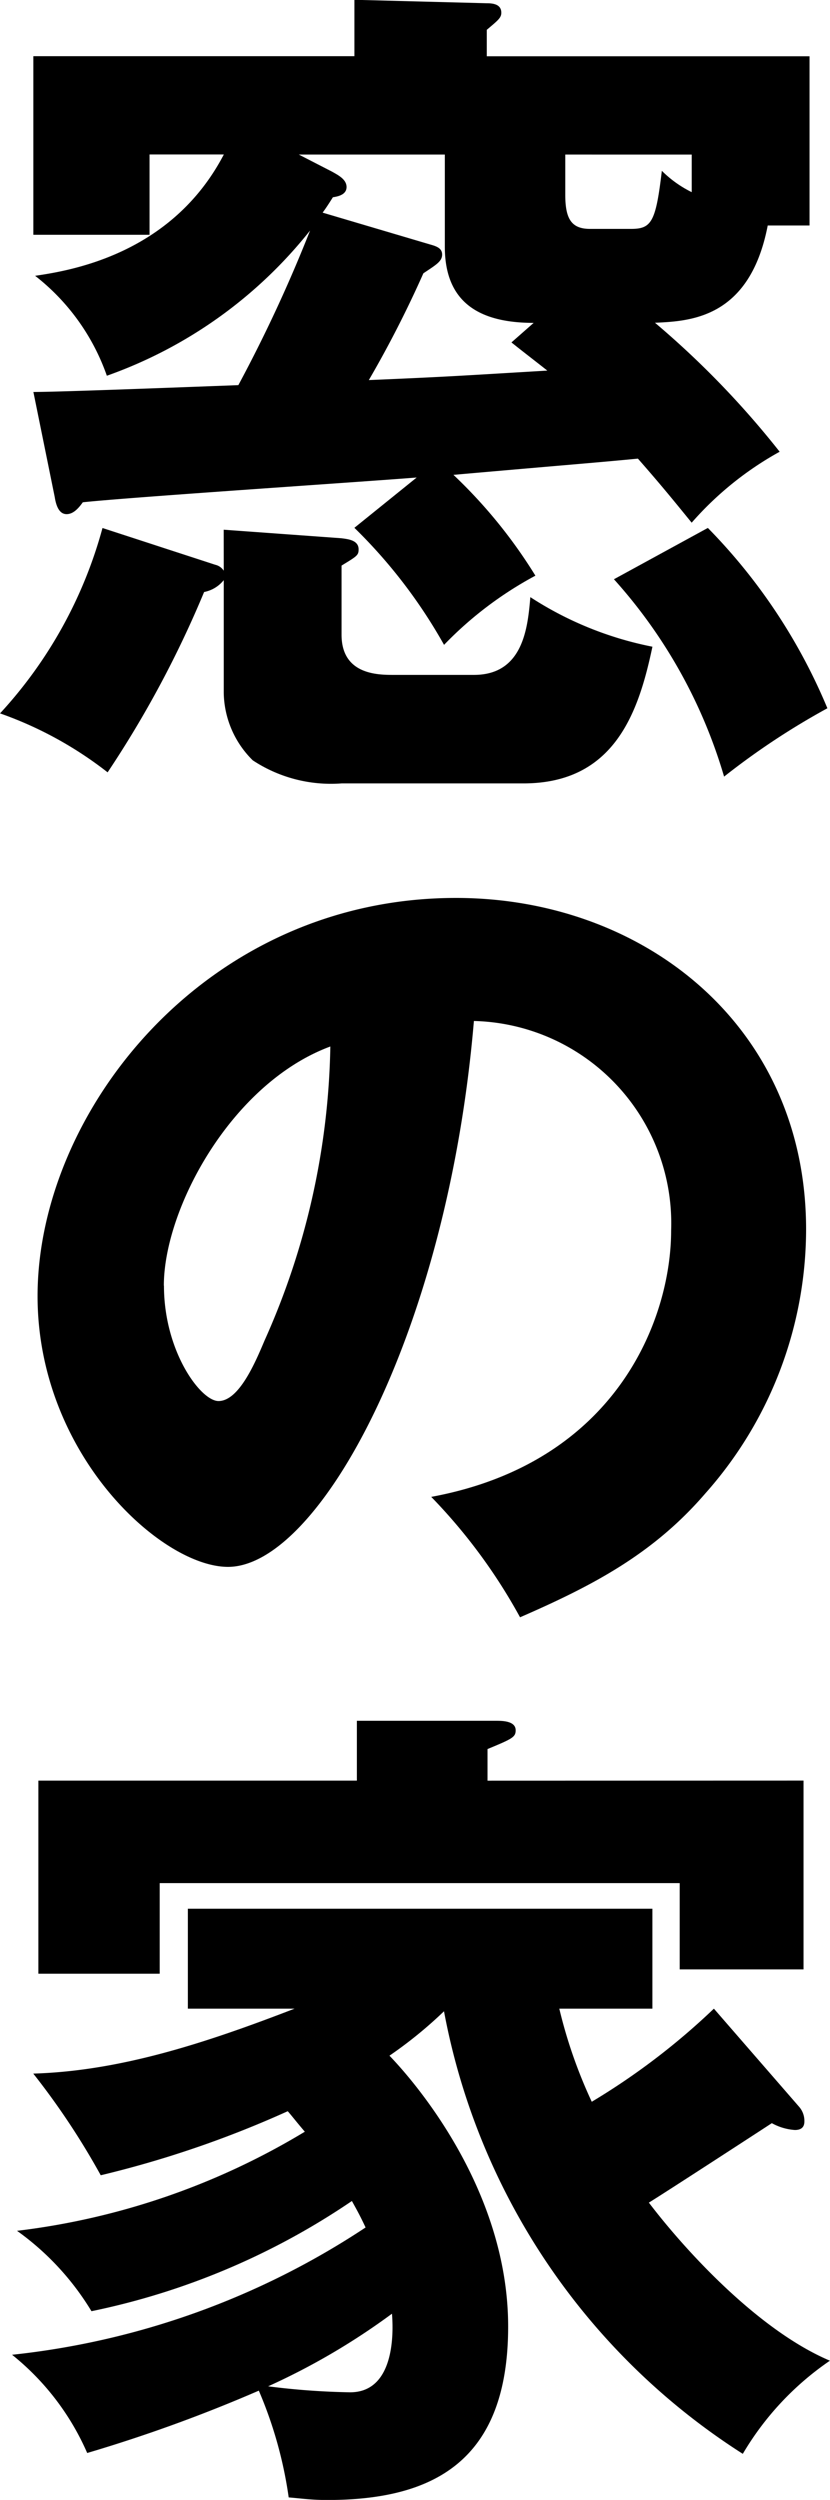
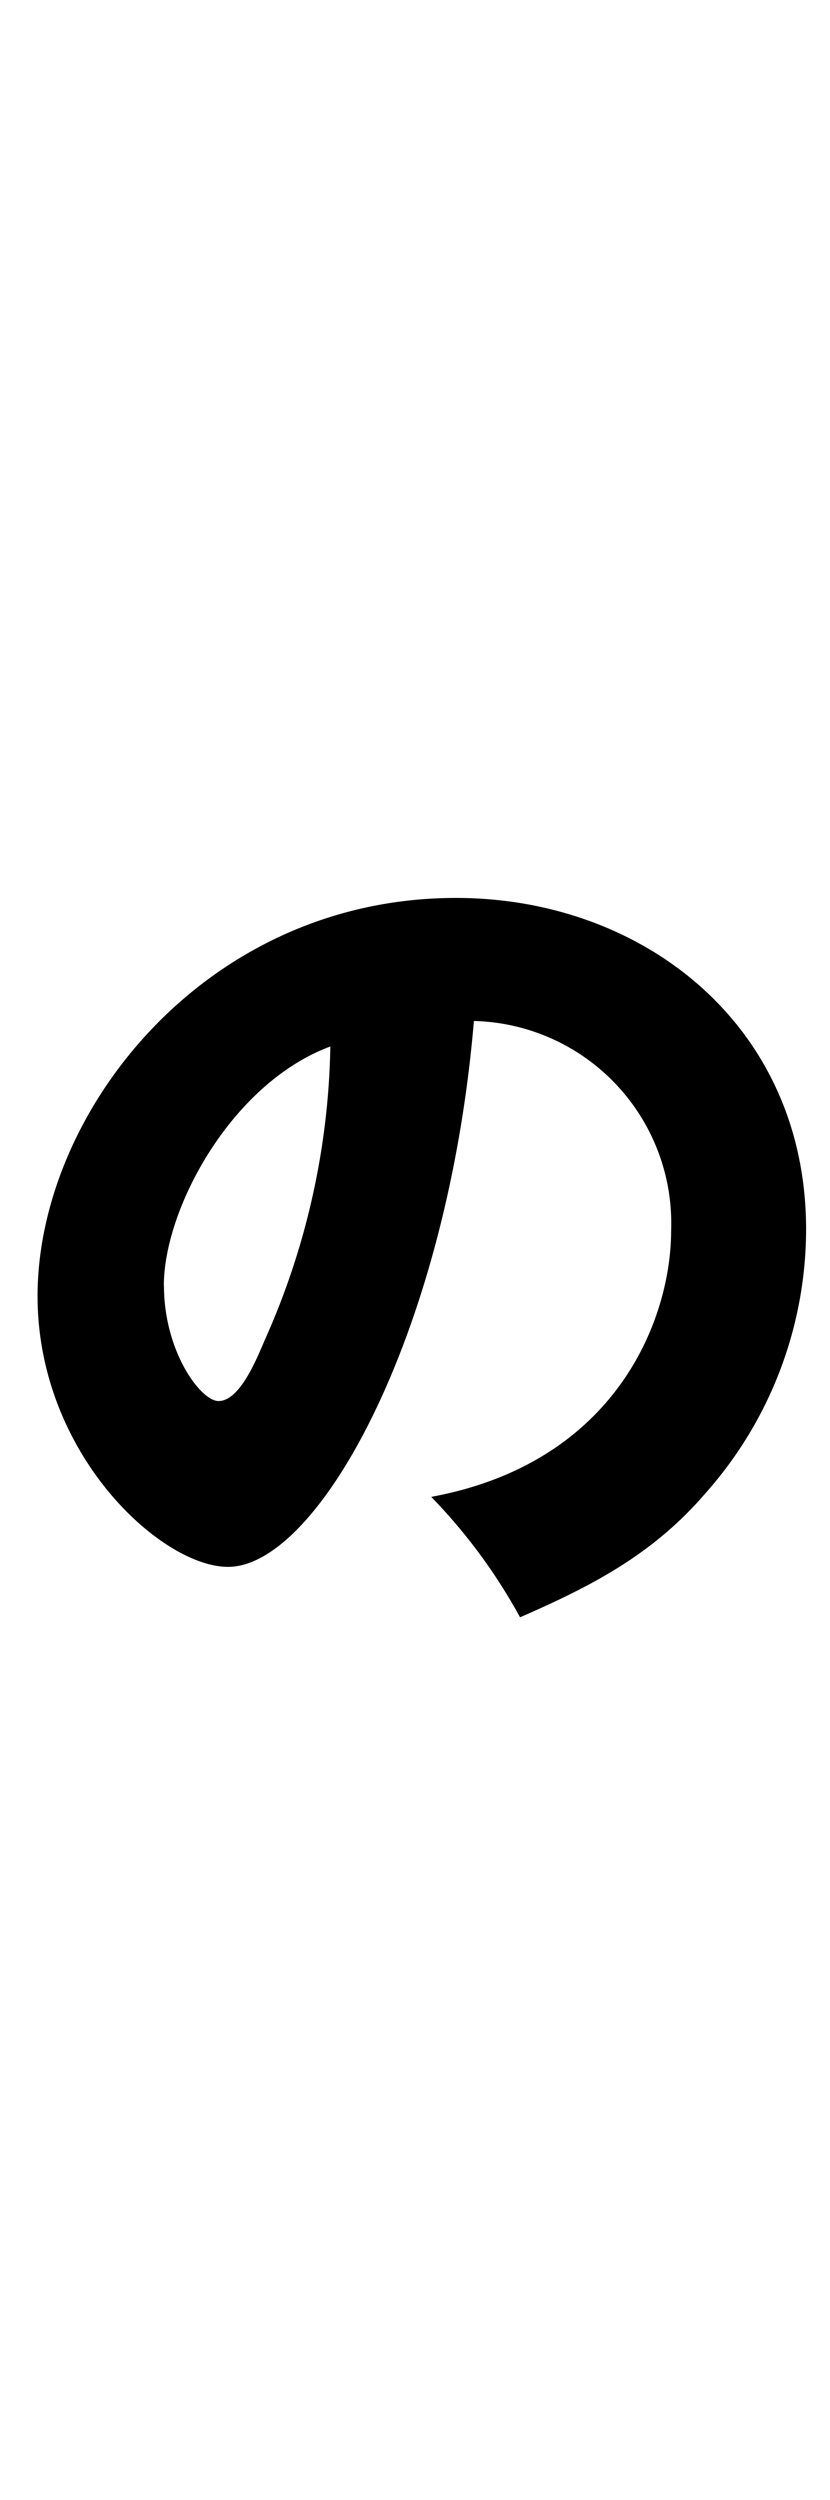
<svg xmlns="http://www.w3.org/2000/svg" width="35" height="105.361" viewBox="0 0 35 105.361">
  <g transform="translate(-177.375 -117.349)">
-     <path d="M186.808,139.674l4.97.36c.252.036.719.071.719.468,0,.251-.071.288-.719.684V144.1c0,1.693,1.547,1.693,2.2,1.693h3.384c2.088,0,2.268-2.017,2.377-3.277a14.623,14.623,0,0,0,5.148,2.089c-.576,2.736-1.584,5.761-5.438,5.761h-7.669a5.985,5.985,0,0,1-3.746-.972,4.081,4.081,0,0,1-1.224-2.845V141.8a1.407,1.407,0,0,1-.828.5,44.306,44.306,0,0,1-4.069,7.6,15.96,15.96,0,0,0-4.536-2.485,18.757,18.757,0,0,0,4.32-7.813l4.753,1.549a.576.576,0,0,1,.36.251Zm8.138-2.2c-2.234.18-12.062.828-14.079,1.044-.18.252-.4.5-.684.5s-.433-.289-.5-.72l-.9-4.429c1.045,0,5.761-.18,8.643-.288a61,61,0,0,0,3.025-6.517,19.052,19.052,0,0,1-8.57,6.121,9.183,9.183,0,0,0-3.025-4.212c1.476-.217,5.761-.9,7.958-5.114h-3.133v3.385h-4.9v-7.527h13.539v-2.376l5.582.145c.252,0,.613.036.613.4,0,.216-.145.323-.613.72v1.115h13.61v7.131h-1.763c-.757,3.924-3.277,4.032-4.754,4.1a37.618,37.618,0,0,1,5.257,5.436,13.775,13.775,0,0,0-3.71,2.99c-.647-.793-1.224-1.513-2.267-2.7-1.873.18-2.449.216-7.779.684a21.008,21.008,0,0,1,3.456,4.249,15.56,15.56,0,0,0-3.852,2.916,21.743,21.743,0,0,0-3.781-4.933Zm4.933-6.517c-2.3,0-3.746-.865-3.746-3.205v-3.889h-6.157l1.4.72c.252.143.613.323.613.648s-.36.4-.576.431c-.252.4-.325.5-.433.649l4.5,1.332c.251.072.539.143.539.433s-.252.431-.791.792a46.388,46.388,0,0,1-2.3,4.5c3.421-.145,3.817-.18,7.527-.4-.685-.539-.973-.756-1.513-1.187Zm1.333-7.094v1.693c0,1.007.251,1.44,1.043,1.44h1.729c.865,0,1.045-.288,1.3-2.448a4.764,4.764,0,0,0,1.26.9v-1.584Zm6.012,15.736a24,24,0,0,1,5.041,7.6,31.013,31.013,0,0,0-4.356,2.881,21.446,21.446,0,0,0-4.645-8.318Z" transform="translate(0 0)" />
    <path d="M195.267,173.479c7.813-1.442,10.118-7.49,10.118-11.235a8.531,8.531,0,0,0-8.317-8.822c-1.116,13.18-6.555,23.007-10.37,23.007-2.809,0-8.03-4.75-8.03-11.413,0-7.741,7.057-16.78,17.645-16.78,7.884,0,14.763,5.367,14.763,13.971a16.774,16.774,0,0,1-4.249,11.126c-2.2,2.556-4.753,3.888-7.813,5.221a23.354,23.354,0,0,0-3.746-5.076m-11.27-8.9c0,2.773,1.549,4.862,2.3,4.862.864,0,1.549-1.621,1.944-2.556a31.506,31.506,0,0,0,2.772-12.387c-4.177,1.549-7.021,6.842-7.021,10.081" transform="translate(0.291 6.957)" />
-     <path d="M210.985,192.815a.905.905,0,0,1,.217.613c0,.216-.108.359-.4.359a2.33,2.33,0,0,1-.973-.288c-.828.54-4.428,2.881-5.185,3.349,1.478,1.944,4.574,5.365,7.634,6.662a12.336,12.336,0,0,0-3.673,3.926,28.272,28.272,0,0,1-12.6-18.653,17.992,17.992,0,0,1-2.3,1.872c.973,1.008,5.005,5.582,5.005,11.416,0,5.689-3.168,7.31-7.634,7.31-.682,0-1.152-.072-1.62-.109a17.7,17.7,0,0,0-1.26-4.5,63.307,63.307,0,0,1-7.237,2.628,10.864,10.864,0,0,0-3.168-4.14,33.36,33.36,0,0,0,14.907-5.365c-.252-.54-.4-.793-.577-1.116a30.4,30.4,0,0,1-10.982,4.645A11.421,11.421,0,0,0,178,198.036a30.447,30.447,0,0,0,12.136-4.177c-.4-.468-.5-.611-.72-.864a43.9,43.9,0,0,1-7.886,2.7,31.343,31.343,0,0,0-2.845-4.285c3.638-.108,7.2-1.261,11.019-2.737h-4.5v-4.212h19.589v4.212h-3.926a20.488,20.488,0,0,0,1.369,3.924,29.093,29.093,0,0,0,5.15-3.924Zm.181-13.754v7.957h-5.222v-3.636H184.016V187.2H178.9v-8.137h13.431v-2.522H198.2c.252,0,.827,0,.827.4,0,.288-.143.36-1.187.791v1.333Zm-22.577,25.529a31.069,31.069,0,0,0,3.456.252c2.017,0,1.8-2.882,1.766-3.313a28.692,28.692,0,0,1-5.222,3.061" transform="translate(0.093 13.332)" />
  </g>
</svg>